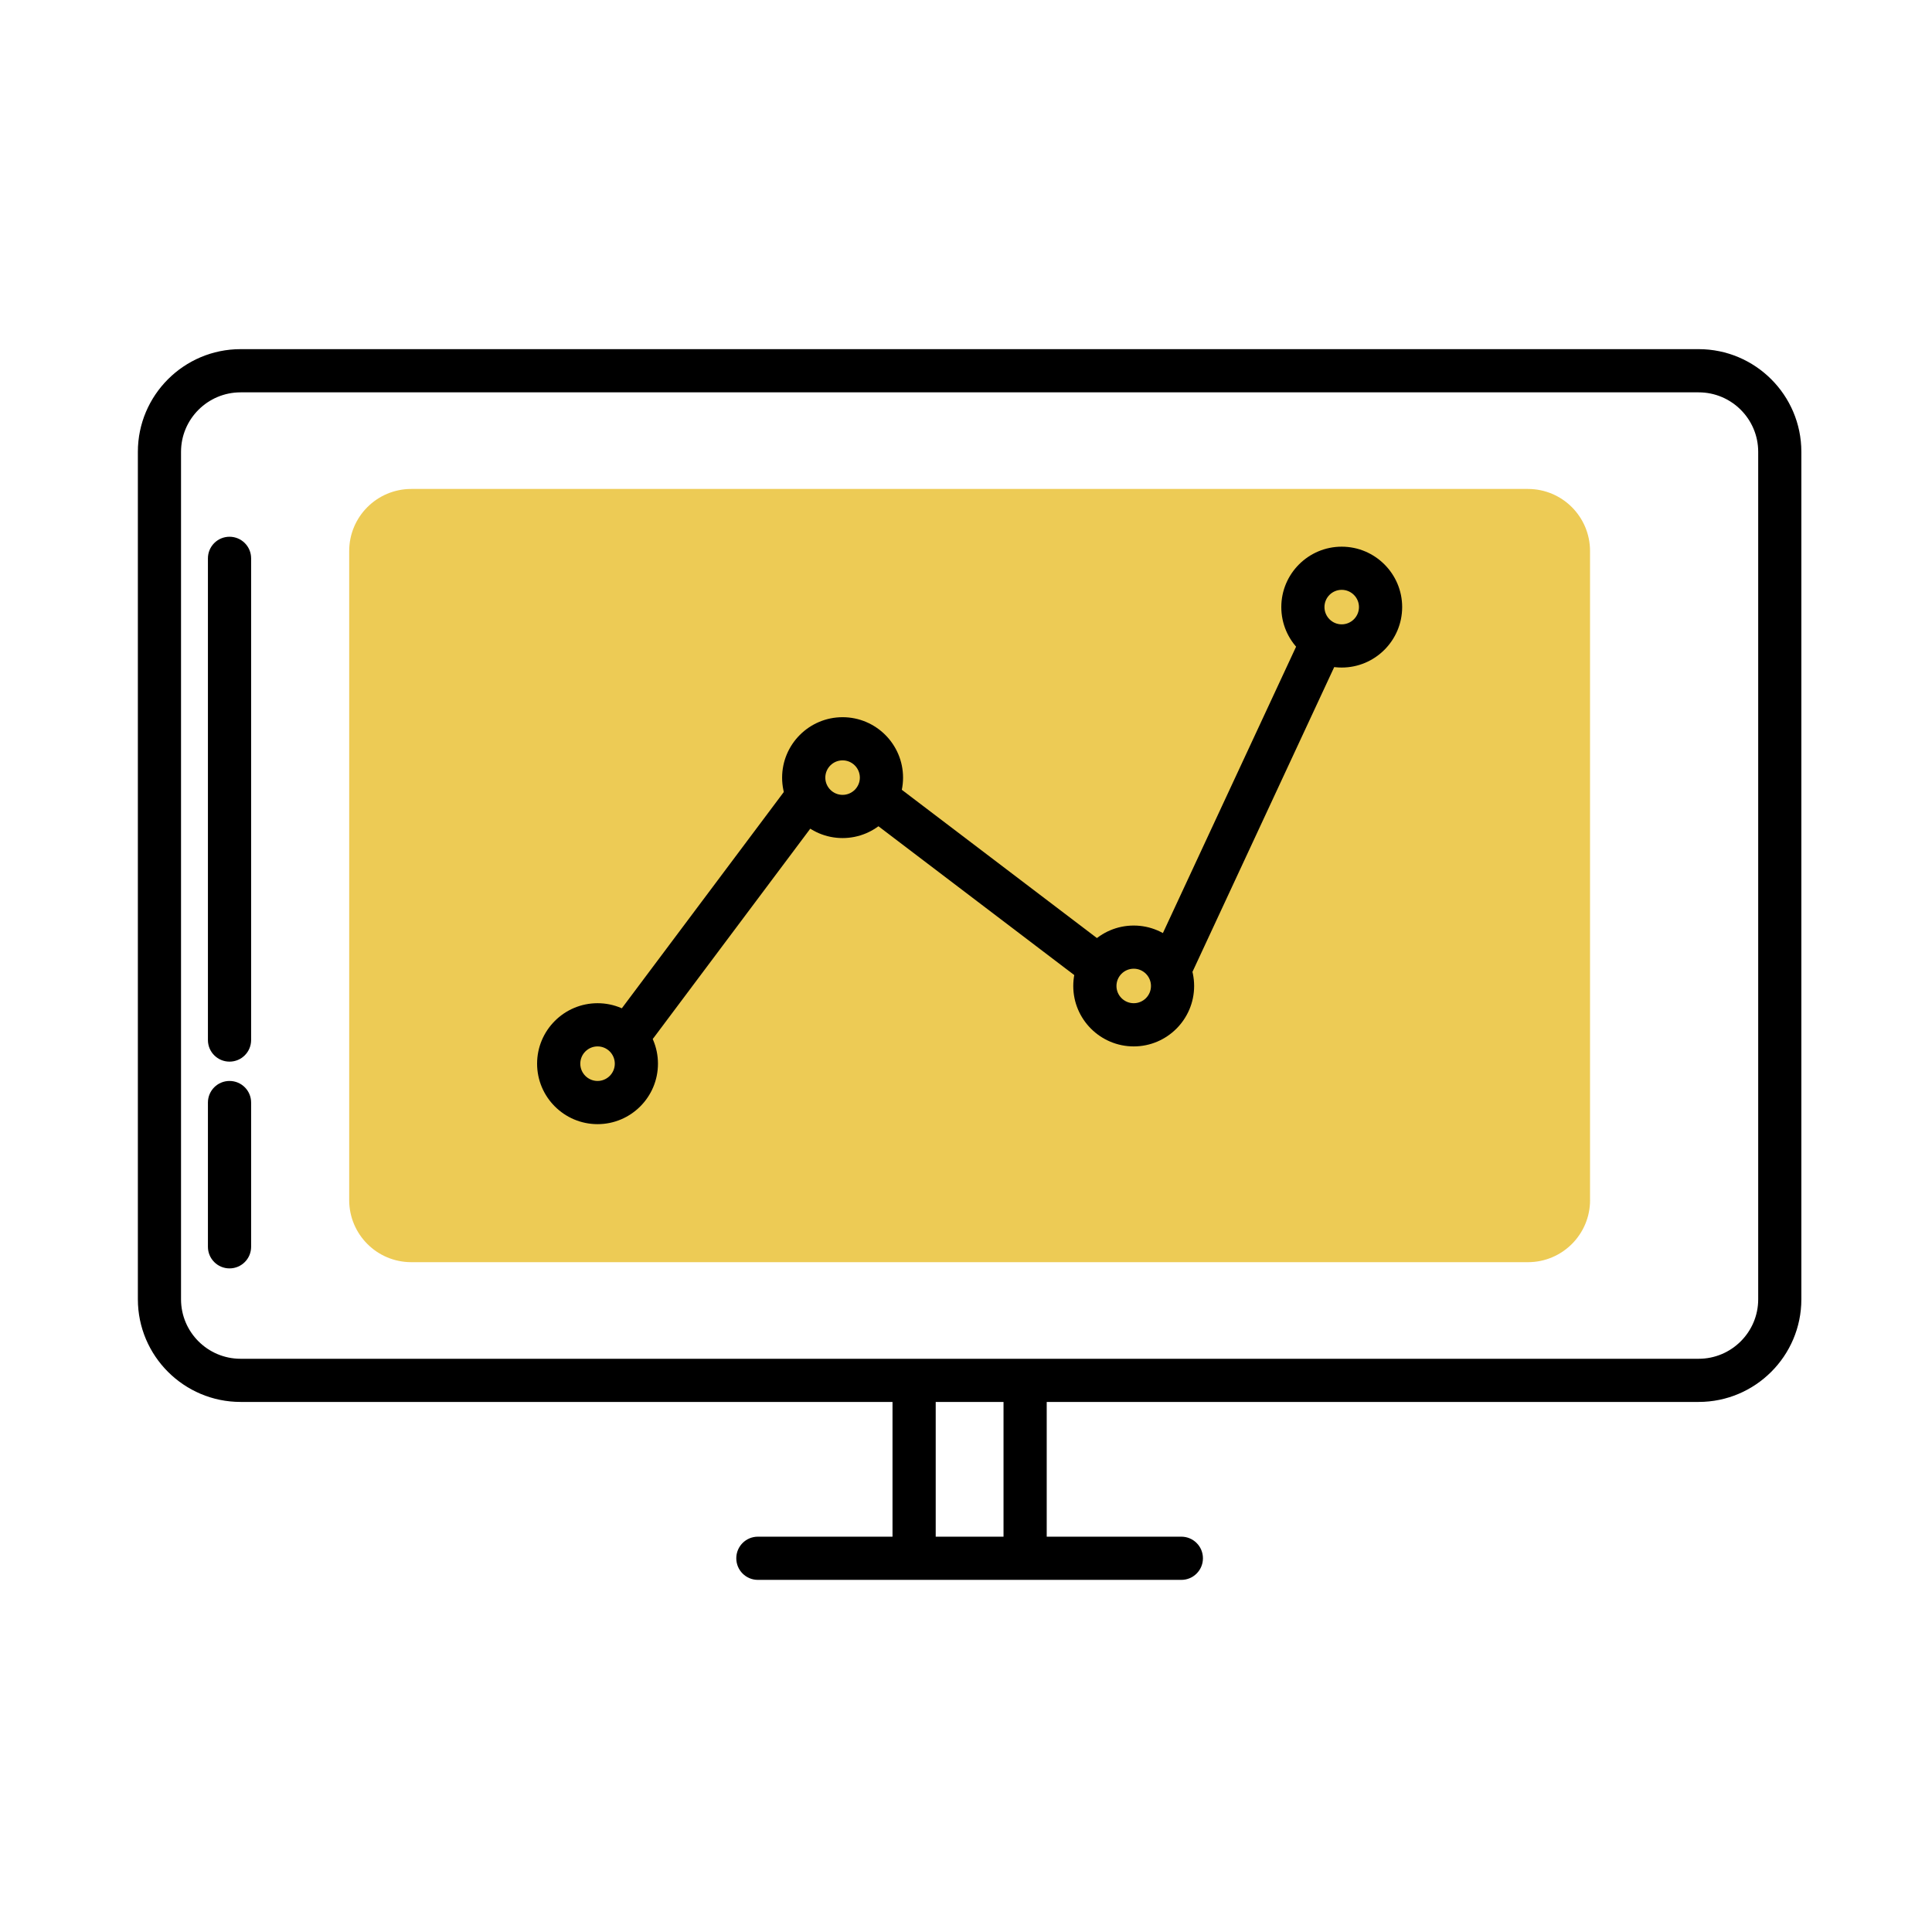
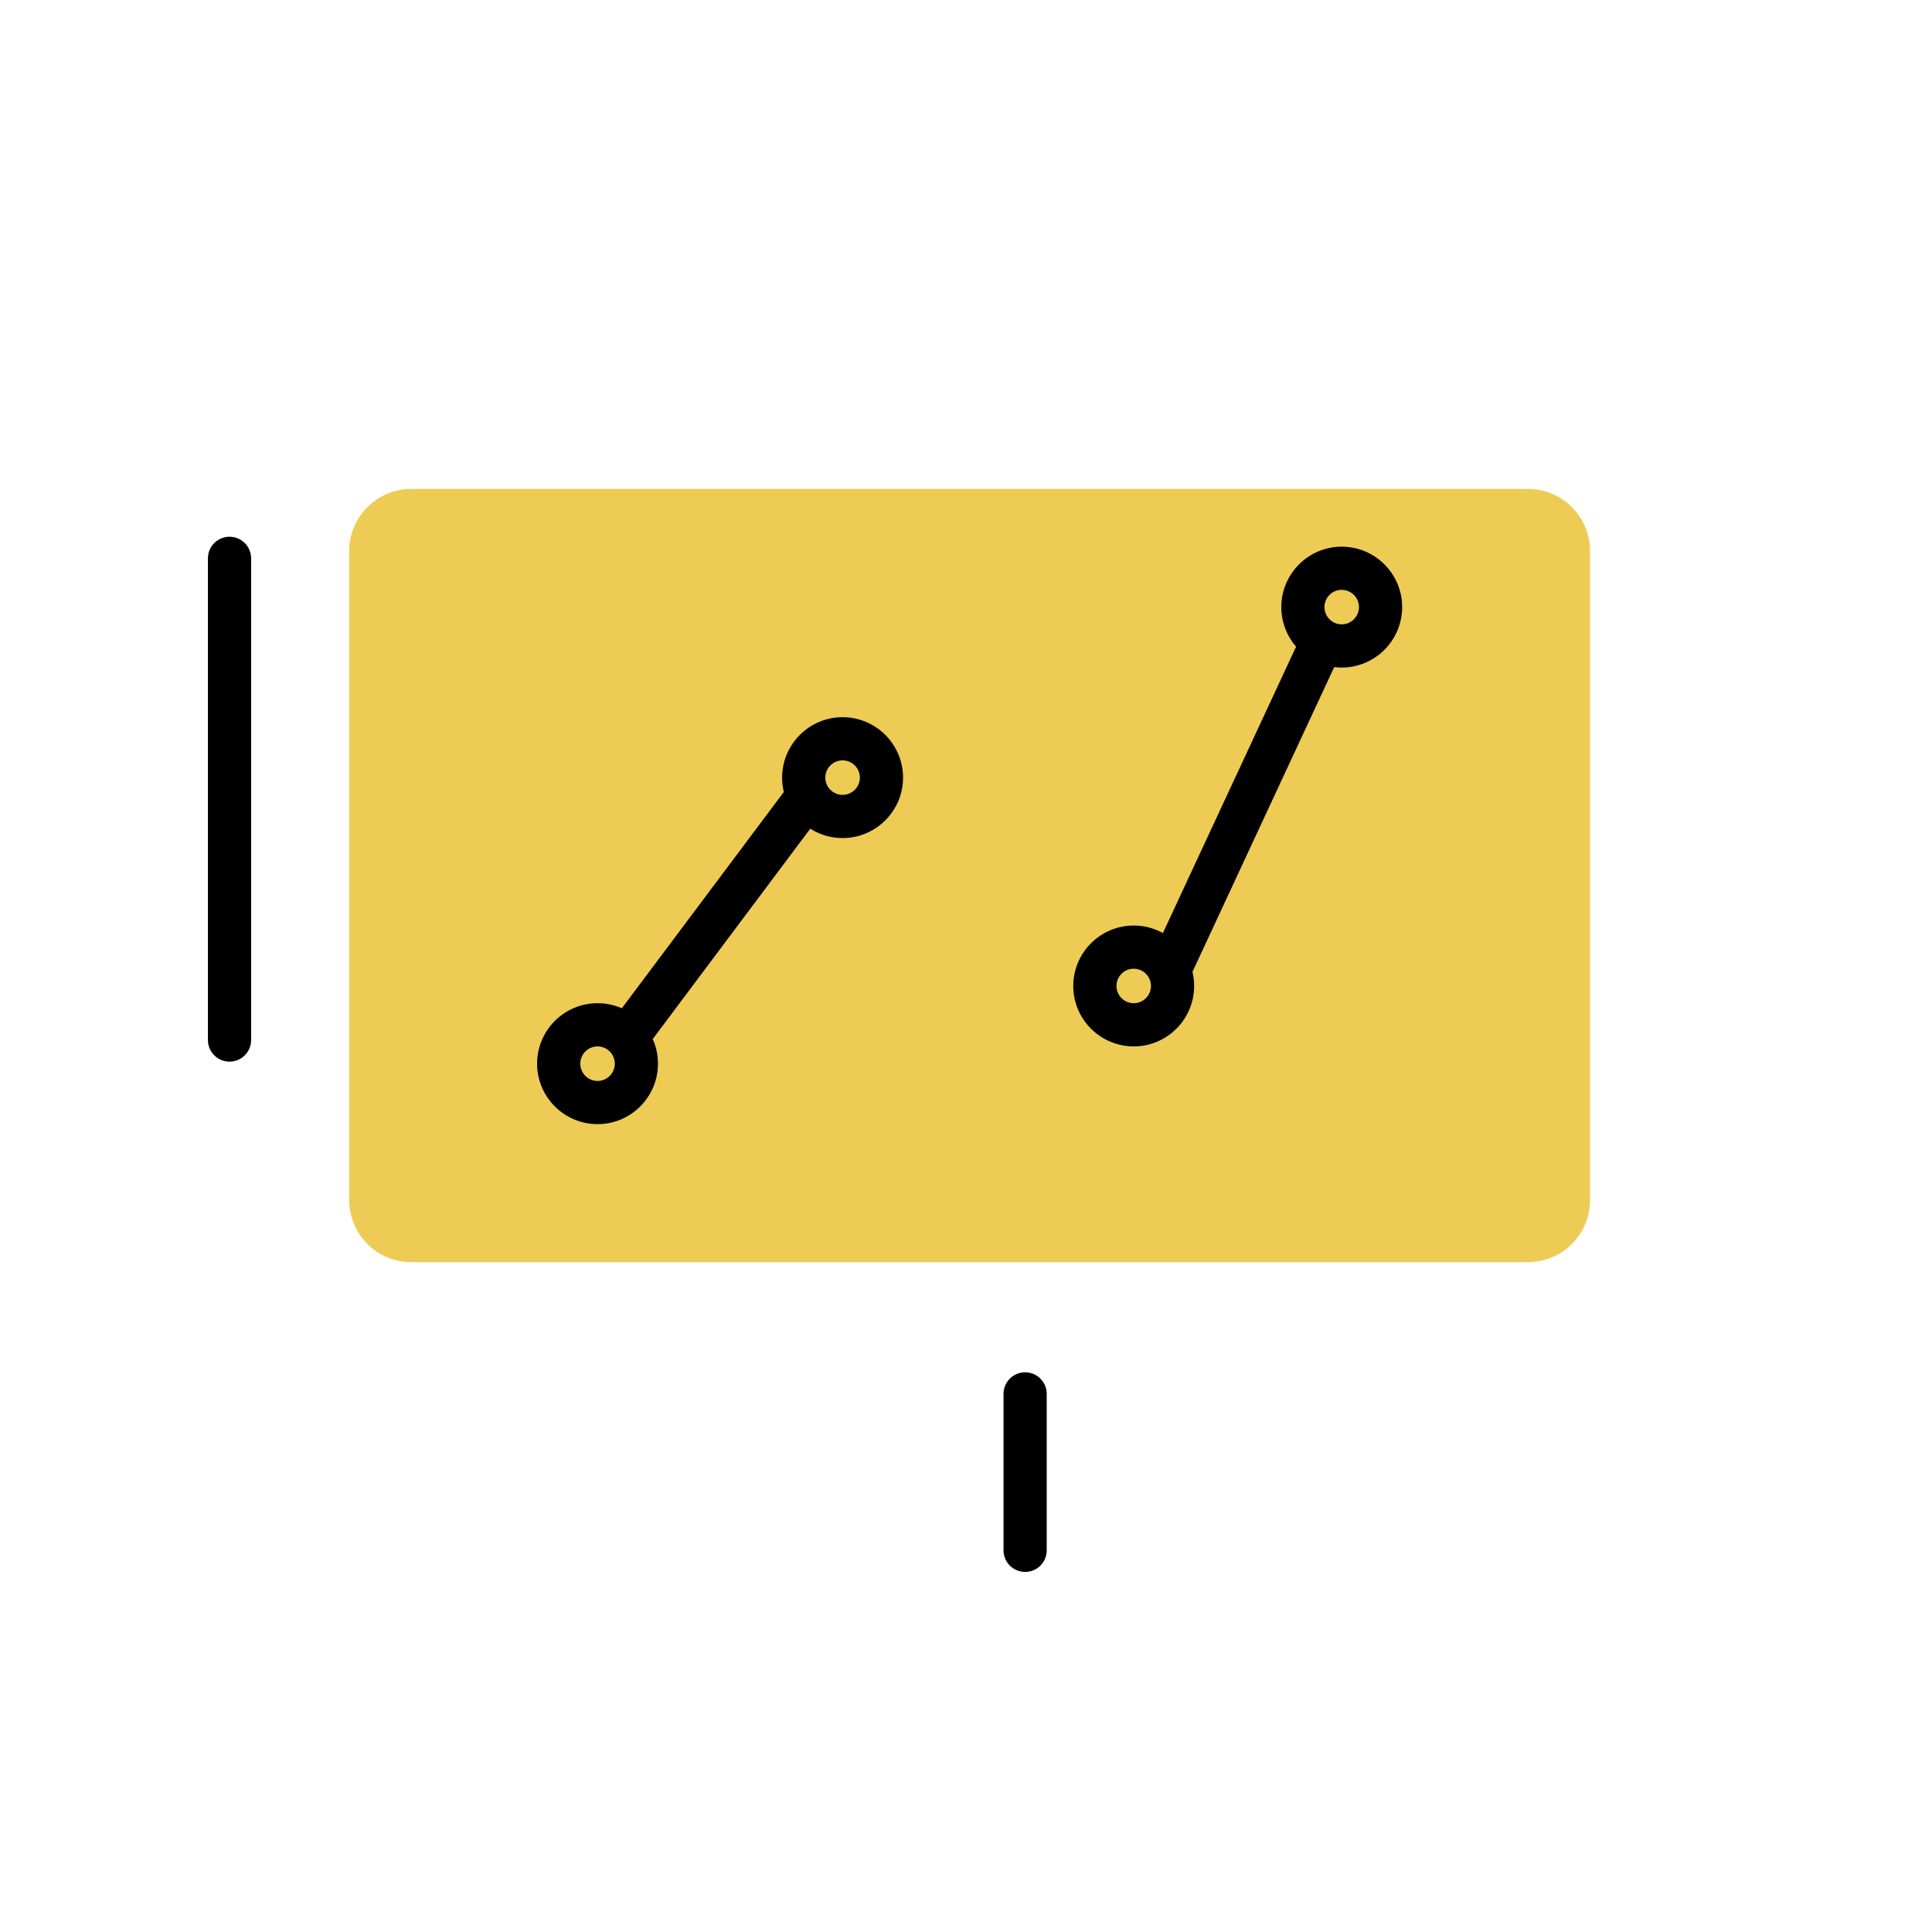
<svg xmlns="http://www.w3.org/2000/svg" version="1.1" id="图层_1" x="0px" y="0px" width="50px" height="50px" viewBox="0 0 50 50" enable-background="new 0 0 50 50" xml:space="preserve">
  <g>
    <g>
-       <path d="M43.961,36.282H6.226c-1.465,0-2.658-1.191-2.658-2.657V11.693c0-1.465,1.192-2.657,2.658-2.657h37.735    c1.465,0,2.658,1.191,2.658,2.657v21.933C46.619,35.091,45.426,36.282,43.961,36.282z M6.226,10.154    c-0.85,0-1.541,0.691-1.541,1.539v21.933c0,0.849,0.691,1.539,1.541,1.539h37.735c0.85,0,1.541-0.691,1.541-1.539V11.693    c0-0.849-0.691-1.539-1.541-1.539H6.226z" />
-     </g>
+       </g>
    <g opacity="0.8">
      <path fill-rule="evenodd" clip-rule="evenodd" fill="#E9BE2B" d="M41.151,31.058c0,0.888-0.72,1.607-1.607,1.607H21.538H10.644    c-0.888,0-1.607-0.72-1.607-1.607V14.261c0-0.888,0.72-1.607,1.607-1.607h28.899c0.888,0,1.607,0.72,1.607,1.607V31.058z" />
    </g>
    <g>
      <path d="M5.94,27.475c-0.309,0-0.559-0.25-0.559-0.559V14.45c0-0.309,0.25-0.559,0.559-0.559s0.559,0.25,0.559,0.559v12.466    C6.499,27.225,6.249,27.475,5.94,27.475z" />
    </g>
    <g>
-       <path d="M5.94,32.826c-0.309,0-0.559-0.25-0.559-0.559v-3.733c0-0.309,0.25-0.559,0.559-0.559s0.559,0.25,0.559,0.559v3.733    C6.499,32.576,6.249,32.826,5.94,32.826z" />
-     </g>
+       </g>
    <g>
      <g>
-         <path d="M23.657,40.681c-0.309,0-0.559-0.25-0.559-0.559v-4.048c0-0.309,0.25-0.559,0.559-0.559s0.559,0.25,0.559,0.559v4.048     C24.216,40.432,23.966,40.681,23.657,40.681z" />
-       </g>
+         </g>
      <g>
        <path d="M26.53,40.681c-0.309,0-0.559-0.25-0.559-0.559v-4.048c0-0.309,0.25-0.559,0.559-0.559s0.559,0.25,0.559,0.559v4.048     C27.089,40.432,26.839,40.681,26.53,40.681z" />
      </g>
    </g>
    <g>
-       <path d="M30.573,40.887H19.614c-0.309,0-0.559-0.25-0.559-0.559s0.25-0.559,0.559-0.559h10.959c0.309,0,0.559,0.25,0.559,0.559    S30.882,40.887,30.573,40.887z" />
-     </g>
+       </g>
    <g>
      <g>
        <path d="M15.465,29.093c-0.863,0-1.565-0.702-1.565-1.565c0-0.863,0.702-1.565,1.565-1.565c0.862,0,1.563,0.702,1.563,1.565     C17.028,28.391,16.327,29.093,15.465,29.093z M15.465,27.081c-0.247,0-0.447,0.201-0.447,0.447c0,0.247,0.201,0.447,0.447,0.447     s0.446-0.201,0.446-0.447C15.911,27.282,15.712,27.081,15.465,27.081z" />
      </g>
      <g>
        <path d="M21.806,21.689c-0.863,0-1.565-0.702-1.565-1.563c0-0.863,0.702-1.565,1.565-1.565s1.565,0.702,1.565,1.565     C23.37,20.987,22.669,21.689,21.806,21.689z M21.806,19.678c-0.247,0-0.447,0.201-0.447,0.447s0.201,0.446,0.447,0.446     s0.447-0.2,0.447-0.446S22.053,19.678,21.806,19.678z" />
      </g>
      <g>
        <path d="M29.341,27.081c-0.863,0-1.565-0.702-1.565-1.563c0-0.863,0.702-1.565,1.565-1.565c0.862,0,1.563,0.702,1.563,1.565     C30.904,26.379,30.202,27.081,29.341,27.081z M29.341,25.07c-0.247,0-0.447,0.201-0.447,0.447s0.201,0.446,0.447,0.446     c0.247,0,0.446-0.2,0.446-0.446S29.587,25.07,29.341,25.07z" />
      </g>
      <g>
        <path d="M34.723,17.276c-0.862,0-1.563-0.702-1.563-1.565c0-0.862,0.702-1.563,1.563-1.563c0.863,0,1.565,0.702,1.565,1.563     C36.287,16.574,35.586,17.276,34.723,17.276z M34.723,15.265c-0.247,0-0.446,0.2-0.446,0.446s0.2,0.447,0.446,0.447     s0.447-0.201,0.447-0.447S34.969,15.265,34.723,15.265z" />
      </g>
      <g>
        <path d="M16.47,27.081c-0.117,0-0.235-0.036-0.335-0.111c-0.247-0.185-0.297-0.536-0.112-0.782l4.33-5.782     c0.187-0.247,0.537-0.297,0.782-0.112c0.247,0.185,0.297,0.536,0.112,0.782l-4.33,5.782     C16.807,27.003,16.639,27.081,16.47,27.081z" />
      </g>
      <g>
-         <path d="M28.335,25.496c-0.118,0-0.237-0.037-0.338-0.113l-5.523-4.197c-0.245-0.187-0.293-0.538-0.107-0.783     c0.188-0.245,0.537-0.291,0.783-0.107l5.523,4.197c0.245,0.187,0.293,0.538,0.107,0.783     C28.67,25.419,28.503,25.496,28.335,25.496z" />
-       </g>
+         </g>
      <g>
        <path d="M30.345,25.496c-0.08,0-0.159-0.016-0.236-0.052c-0.279-0.13-0.4-0.463-0.271-0.742l3.823-8.22     c0.131-0.28,0.463-0.401,0.742-0.271c0.279,0.13,0.4,0.463,0.271,0.742l-3.823,8.22C30.757,25.376,30.556,25.496,30.345,25.496z" />
      </g>
    </g>
  </g>
</svg>